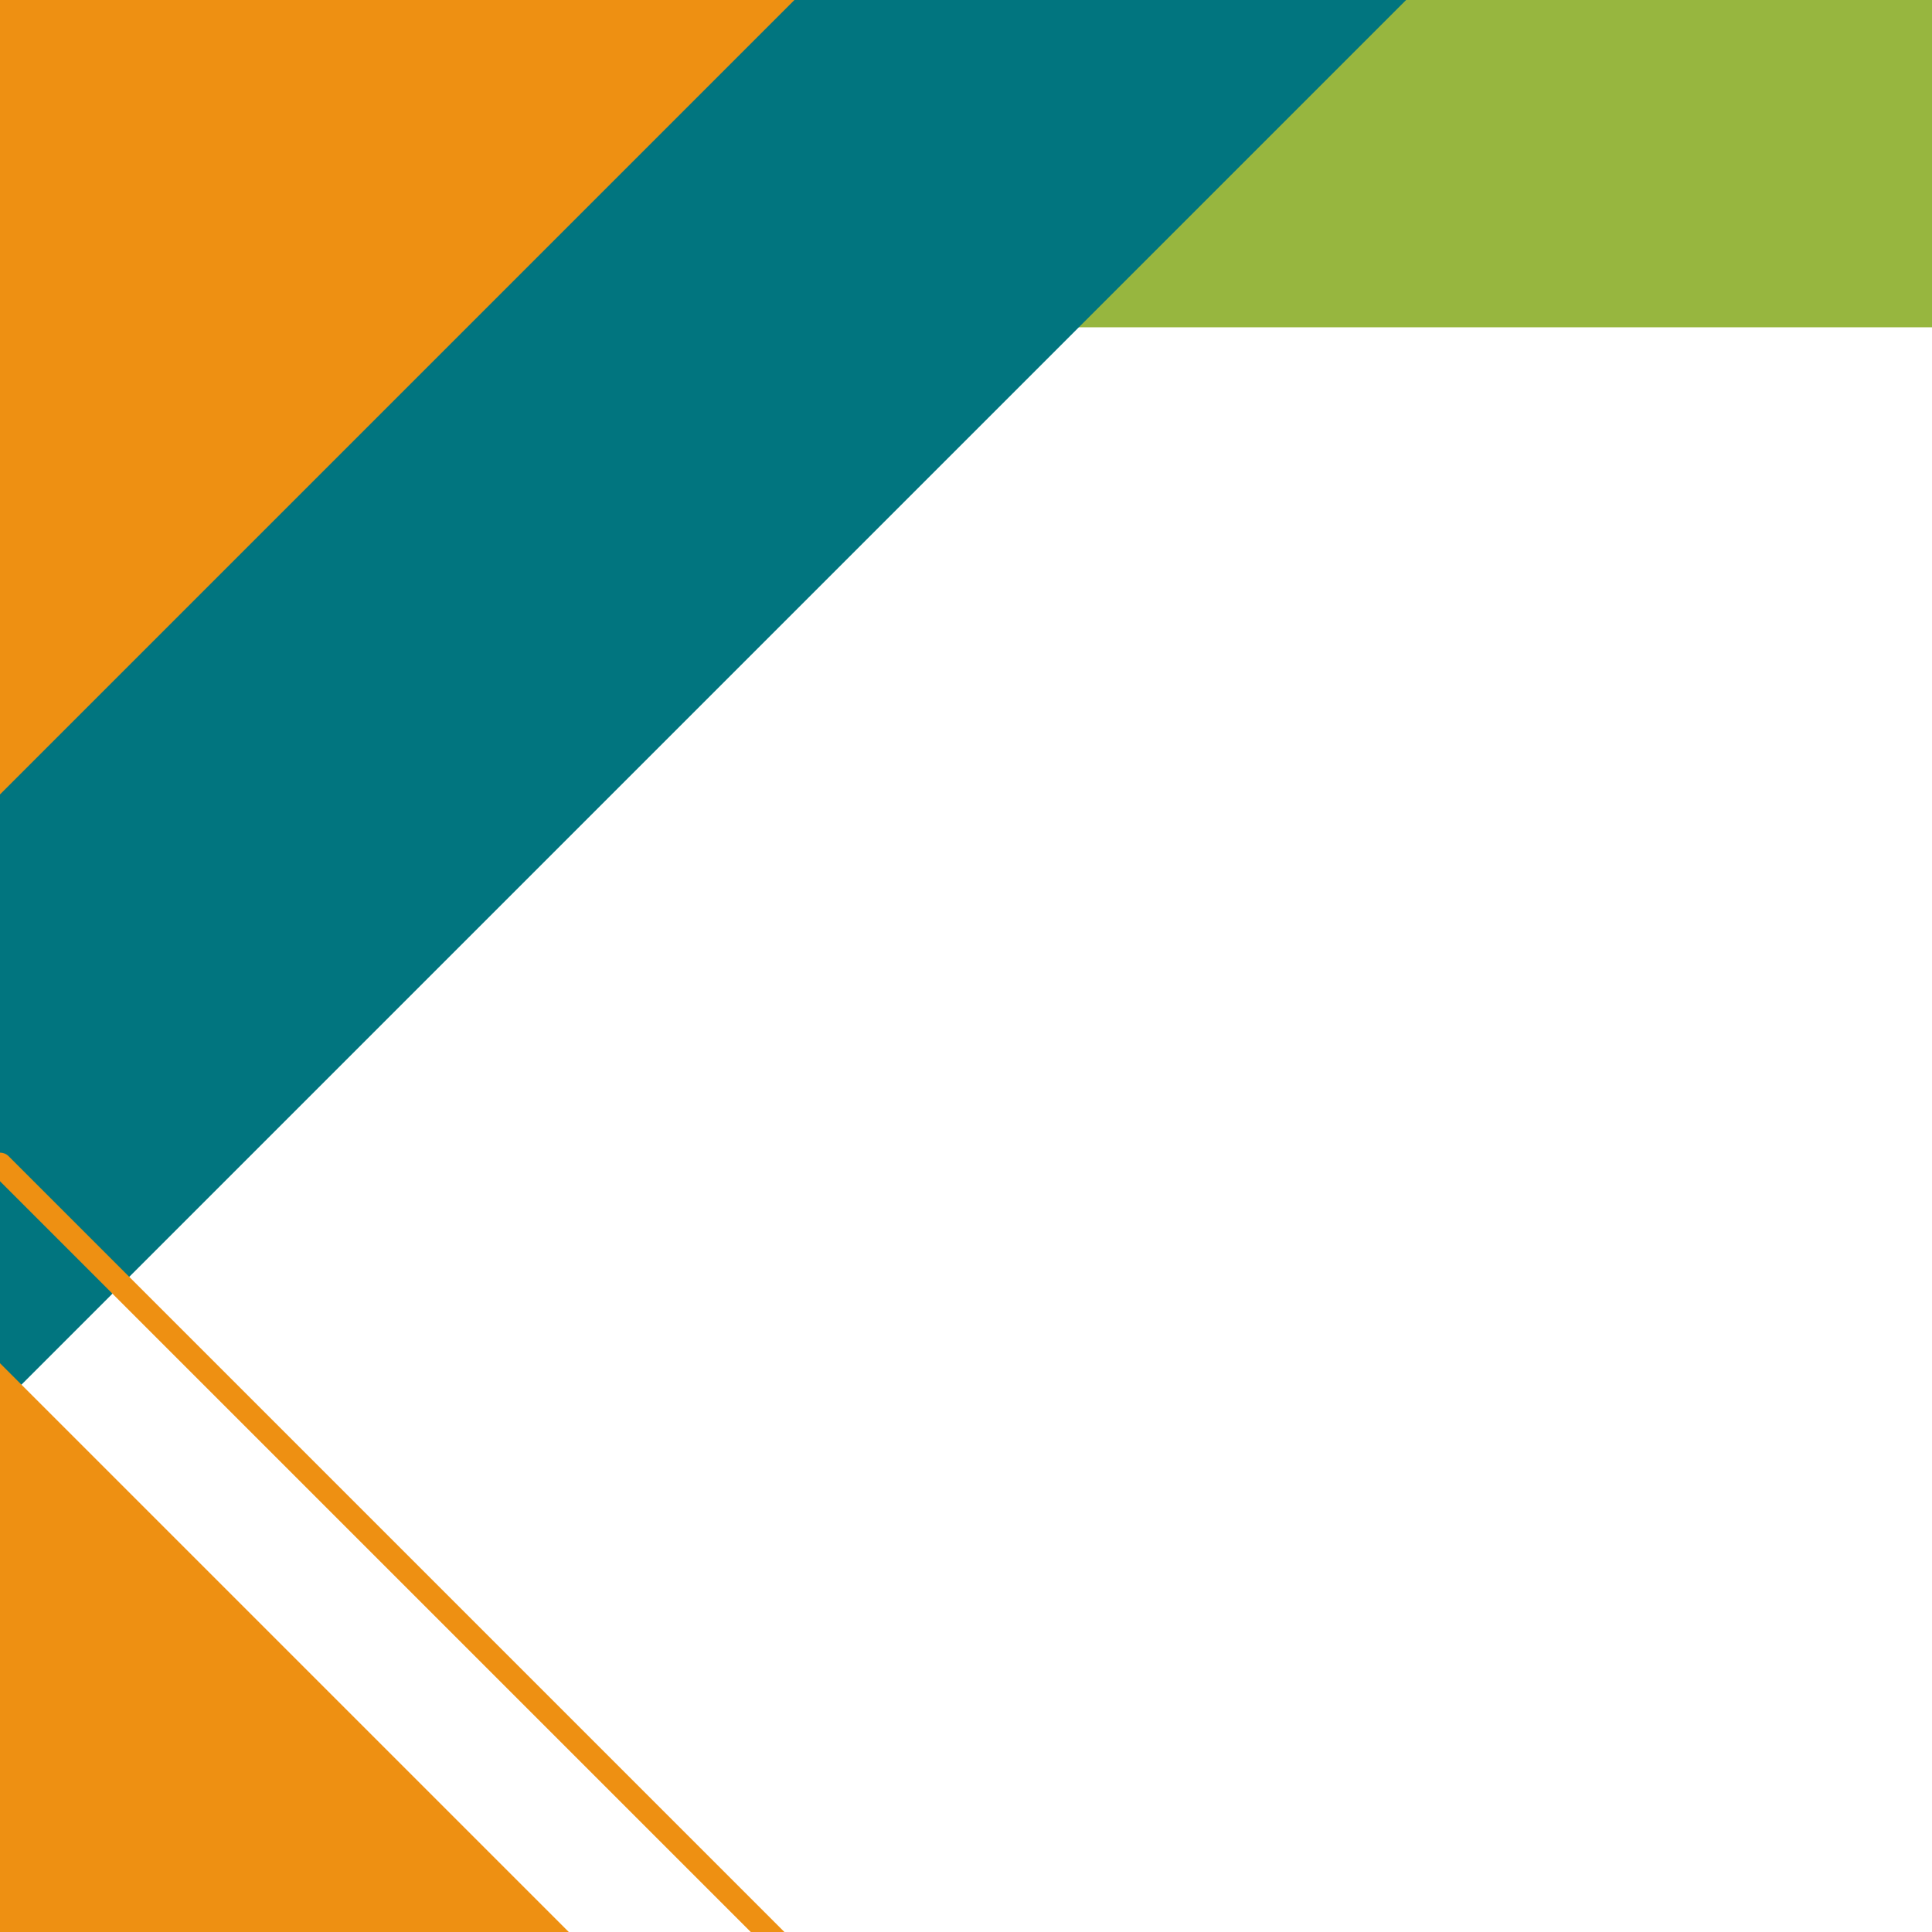
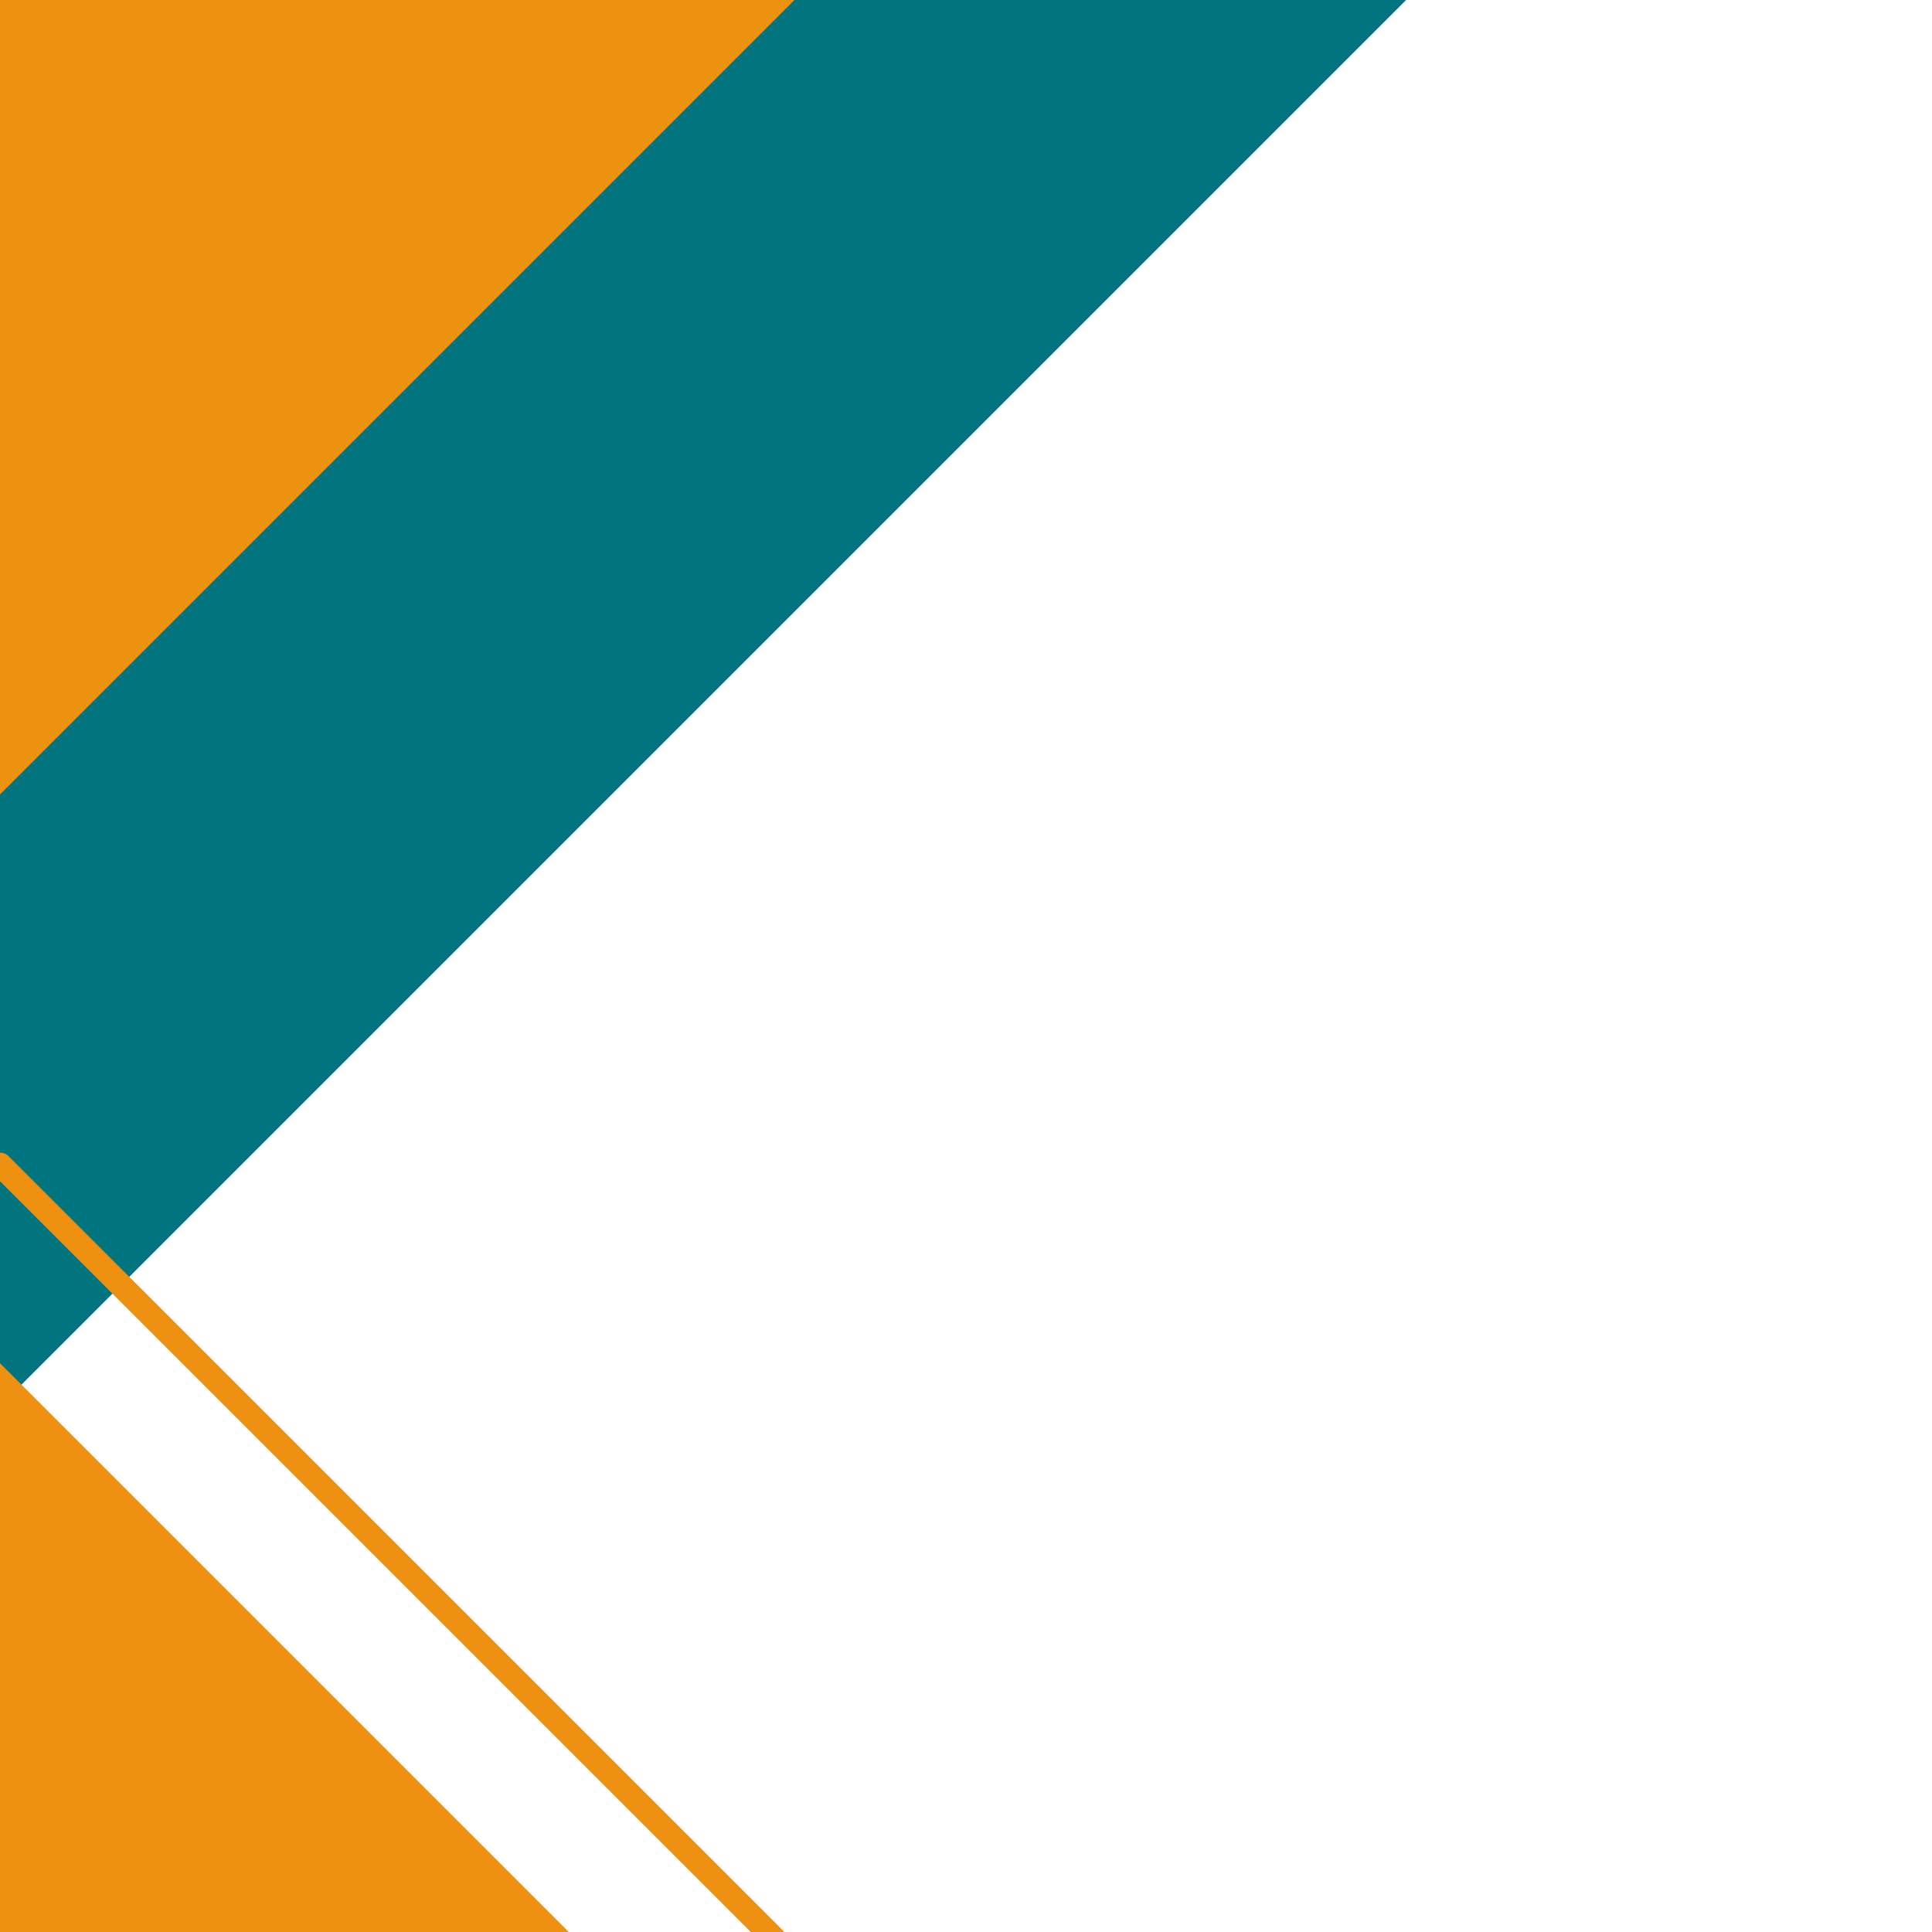
<svg xmlns="http://www.w3.org/2000/svg" fill="#000000" height="500" preserveAspectRatio="xMidYMid meet" version="1" viewBox="0.0 0.0 500.0 500.0" width="500" zoomAndPan="magnify">
  <g clip-rule="evenodd">
    <g id="change1_1">
-       <path d="M0,0h500v84.7H0V0z" fill="#97b63f" fill-rule="evenodd" />
-     </g>
+       </g>
    <g id="change2_1">
      <path d="M363.9,0L0,363.9V0H363.9z" fill="#01757f" fill-rule="evenodd" />
    </g>
    <g id="change3_1">
      <path d="M205.6,0L0,205.6V0H205.6z M0,298.3v7.4L194.3,500h8.7L2.2,299.2 C1.6,298.6,0.8,298.3,0,298.3z M0,352.8L147.2,500H0V352.8z" fill="#ee9012" fill-rule="evenodd" />
    </g>
-     <path d="M0,0h500v500H0V0z" fill="none" />
  </g>
</svg>